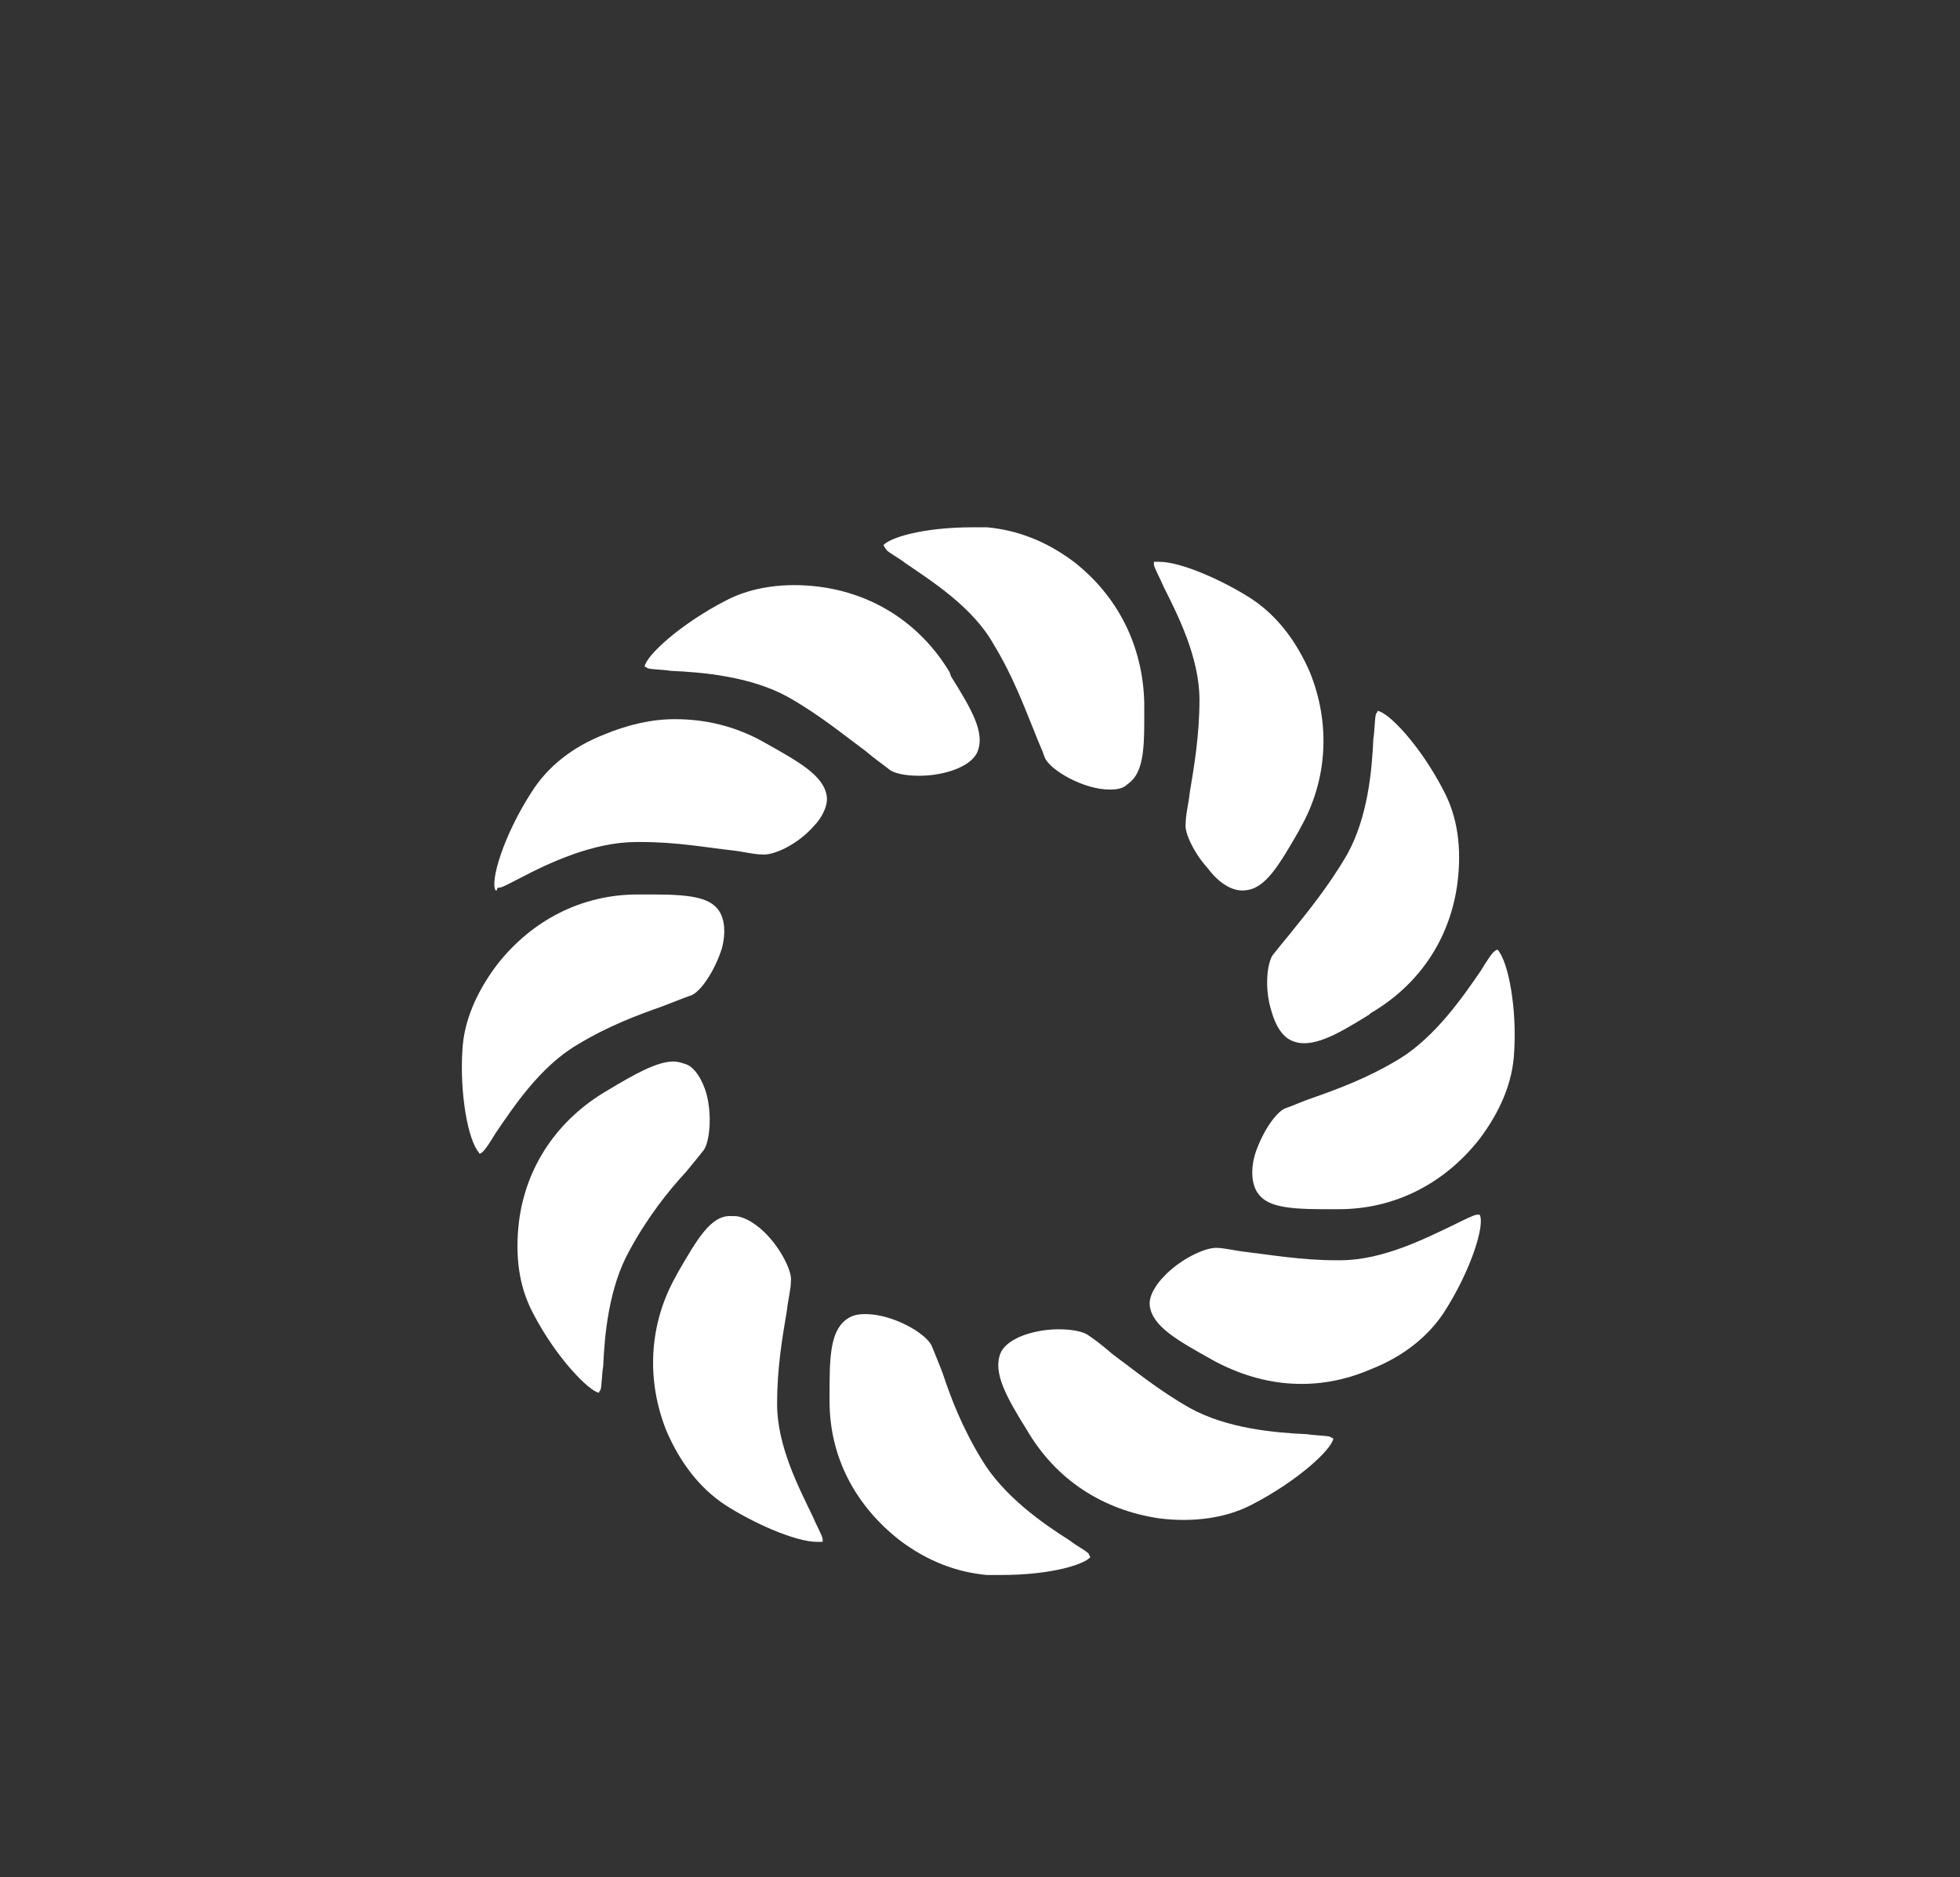
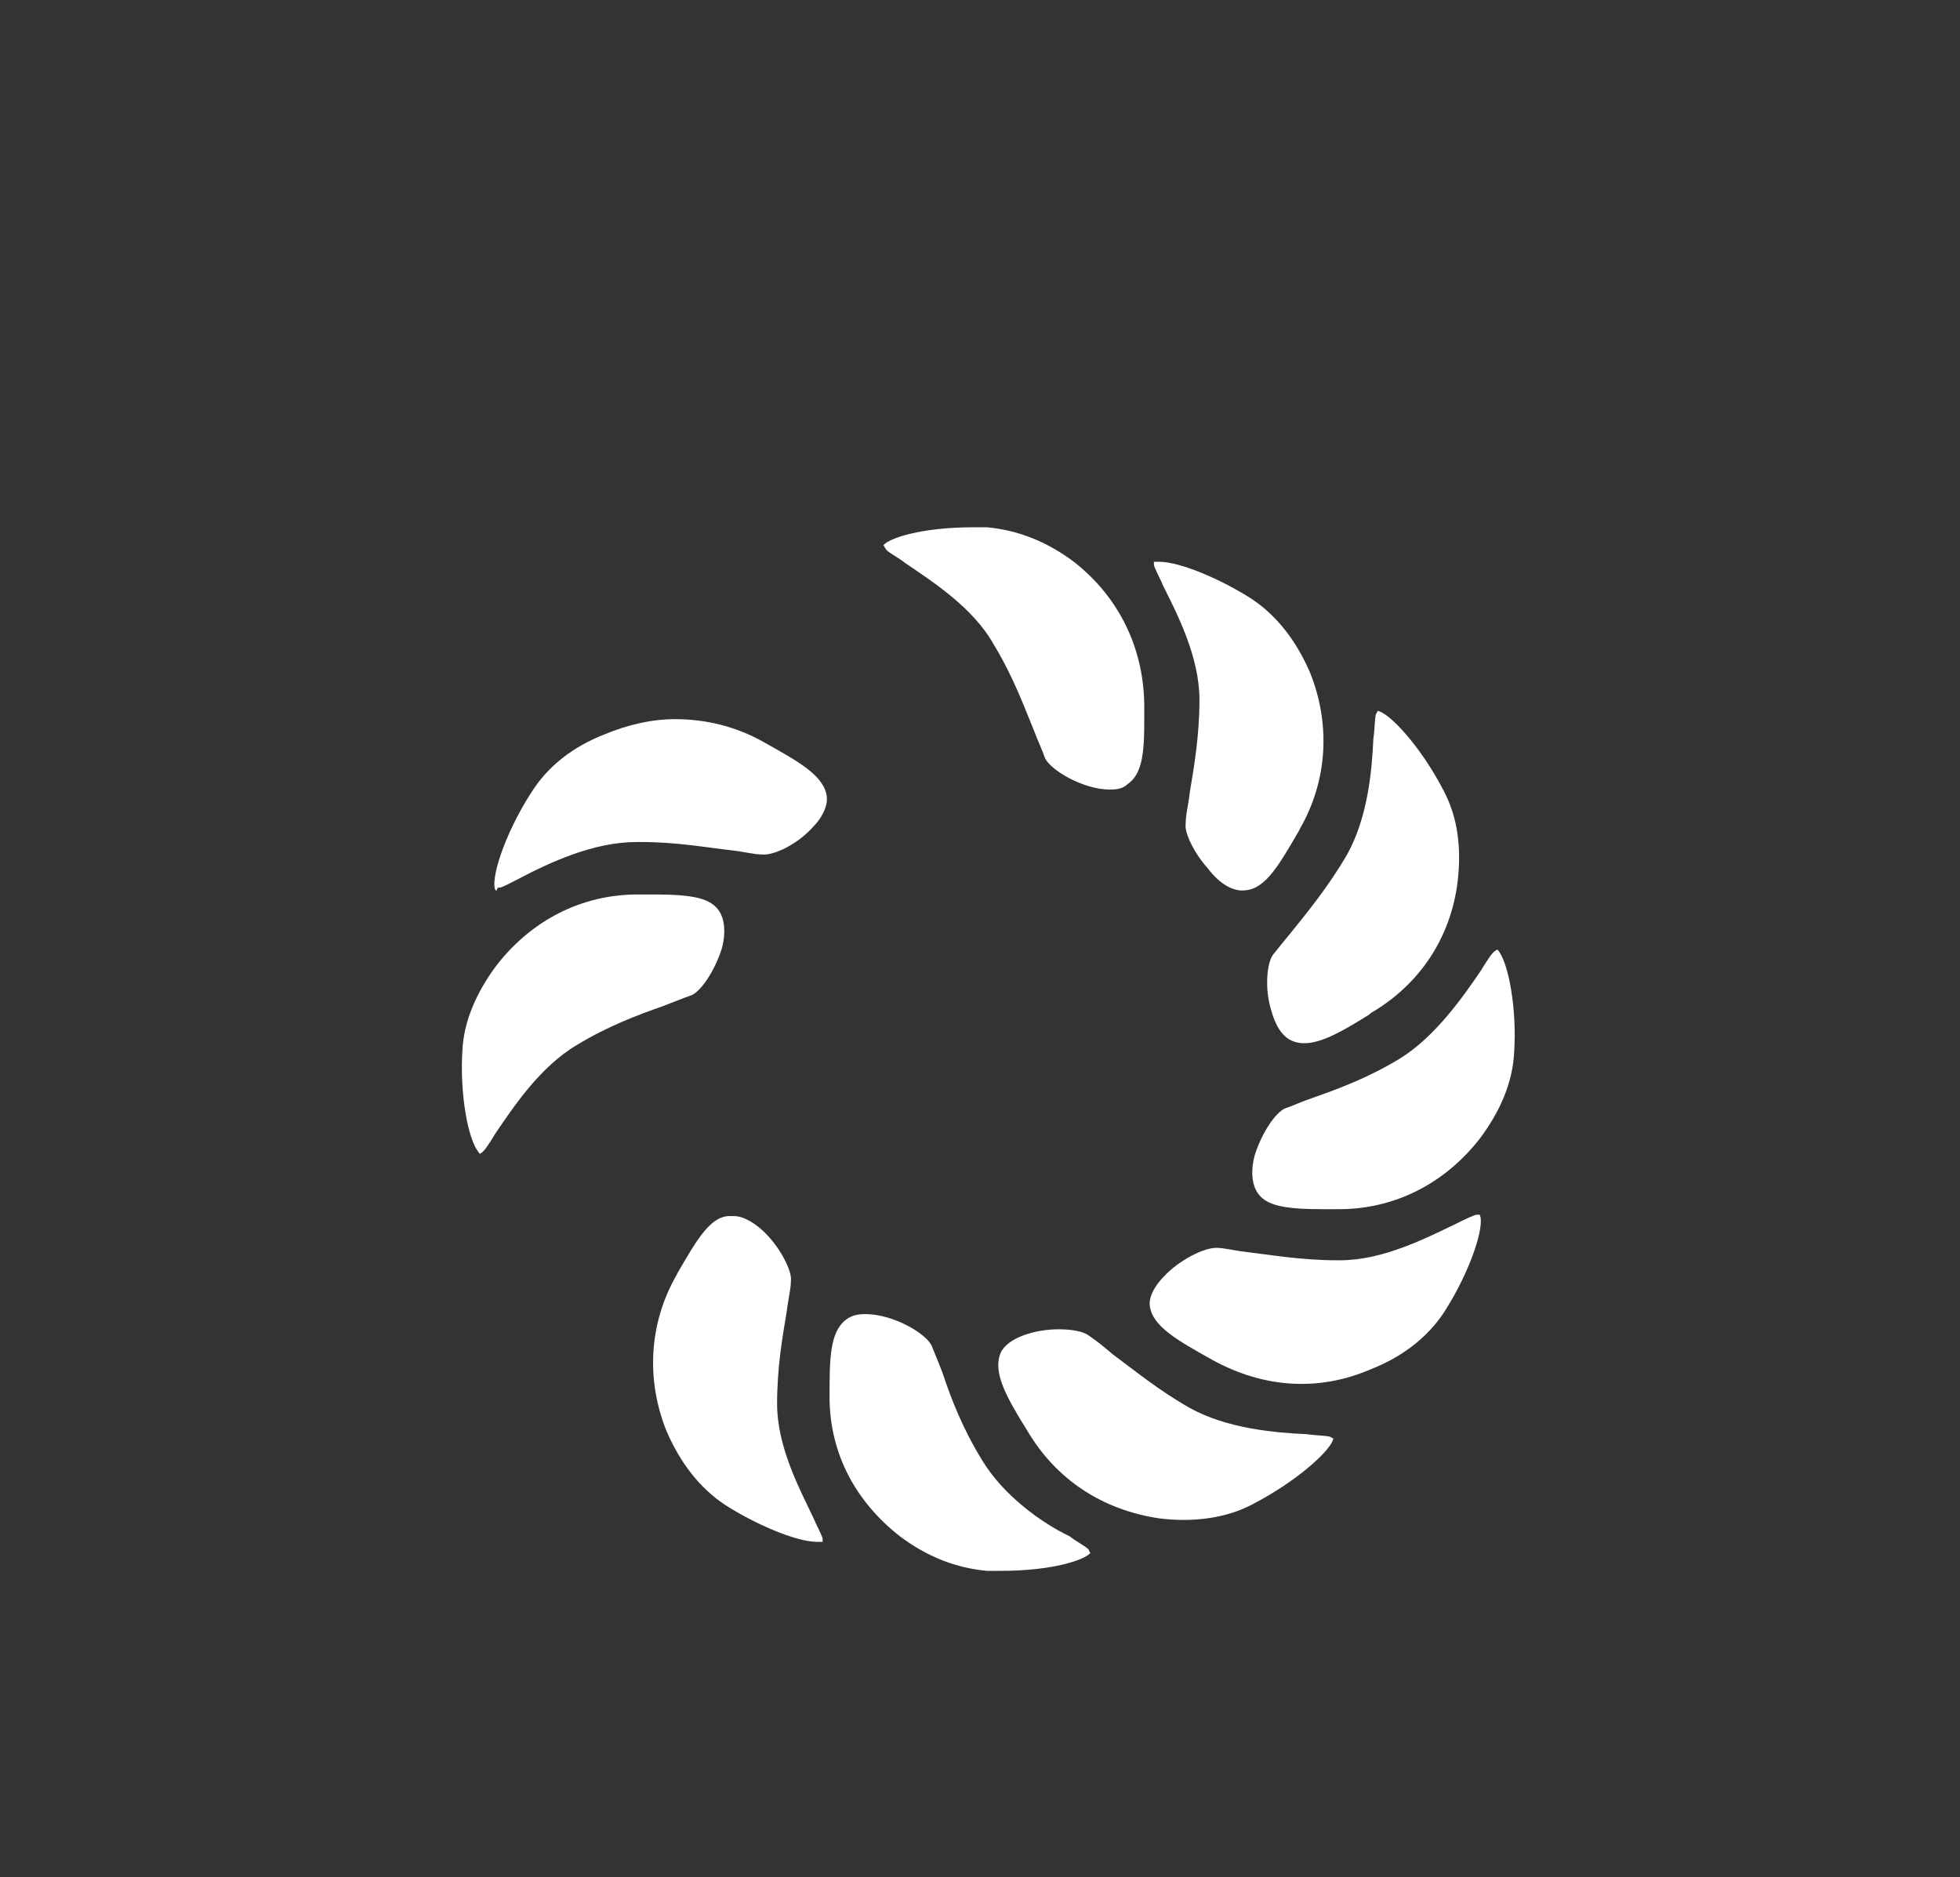
<svg xmlns="http://www.w3.org/2000/svg" id="Layer_1" x="0px" y="0px" viewBox="0 0 142 136" style="enable-background:new 0 0 142 136;" xml:space="preserve">
  <rect x="0" y="0" width="142" height="136" fill="#333333" stroke="none" />
  <style type="text/css"> .st0{fill:#FFFFFF;} </style>
  <path class="st0" d="M64.2,39.8c0.1,0.2,0.9,0.6,1.4,1c1.9,1.3,4.9,3.2,6.4,5.9c1.4,2.3,2.2,4.5,2.9,6.2c0.3,0.8,0.6,1.4,0.8,2 c0.4,0.9,2.8,2.3,4.7,2.3c0.6,0,1-0.1,1.3-0.4c1.3-0.9,1.2-3,1.2-5.9c-0.1-4.1-1.9-7.7-5.1-10.2c-2-1.5-4.1-2.3-6.3-2.5 c-0.3,0-0.7,0-1,0c-3.8,0-6.1,0.8-6.5,1.3C64.1,39.6,64.1,39.7,64.2,39.8" />
-   <path class="st0" d="M68.8,48.7c-2.1-3.5-5.5-5.7-9.5-6.2c-2.4-0.3-4.8,0-6.7,1c-3.3,1.7-5.8,4-5.9,4.8c0,0,0.1,0,0.2,0.1 c0.2,0.1,1.1,0.1,1.7,0.2c2.3,0.1,5.8,0.4,8.5,1.9c2.3,1.3,4.1,2.8,5.6,3.9c0.7,0.6,1.3,1,1.8,1.4c0.3,0.2,1,0.4,2.1,0.4 c1.7,0,3.7-0.6,4.2-1.7c0.6-1.4-0.4-3.1-1.9-5.5L68.8,48.7z" />
  <path class="st0" d="M36.2,64.3c0.2,0,0.9-0.4,1.5-0.7c2.1-1.1,5.3-2.6,8.4-2.6h0.4c2.5,0,4.7,0.4,6.5,0.6c0.9,0.1,1.6,0.3,2.2,0.3 c0.8,0.1,2.6-0.7,3.8-2.1c0.4-0.4,1-1.3,0.9-2.1c-0.2-1.5-2-2.5-4.5-3.9c-2.1-1.2-4.3-1.7-6.5-1.7c-1.7,0-3.4,0.4-5.1,1.1 c-2.3,0.9-4.1,2.3-5.3,4.2c-2,3.1-3,6.4-2.6,7.1H36C36,64.3,36.1,64.3,36.2,64.3" />
  <path class="st0" d="M34.9,83.5c0.2-0.1,0.7-0.9,1-1.4c1.3-1.9,3.2-4.8,5.9-6.4c2.3-1.4,4.5-2.2,6.2-2.8c0.8-0.3,1.5-0.6,2.1-0.8 c0.7-0.3,1.7-1.8,2.2-3.4c0.3-1.1,0.2-2.1-0.2-2.7c-0.6-0.9-1.8-1.2-4.7-1.2h-1.2c-4.1,0-7.7,1.9-10.2,5.1c-1.5,2-2.4,4.1-2.5,6.2 c-0.2,3.1,0.4,6.5,1.2,7.4l0,0C34.7,83.6,34.8,83.6,34.9,83.5" />
-   <path class="st0" d="M49.7,84.9c0.5-0.6,0.9-1.1,1.3-1.6c0.4-0.6,0.6-2.4,0.2-4c-0.3-1.1-0.9-2-1.5-2.2c-0.3-0.1-0.6-0.2-0.9-0.2 c-1.2,0-2.8,0.9-4.8,2.1c-3.6,2.1-5.9,5.5-6.4,9.5c-0.3,2.5,0,4.7,1,6.6c1.7,3.3,4.1,5.7,4.8,5.8c0,0,0-0.1,0.1-0.2 c0.1-0.2,0.1-1.2,0.2-1.7c0.1-2.3,0.4-5.7,1.9-8.4C46.9,88.2,48.4,86.3,49.7,84.9" />
  <path class="st0" d="M43.5,100.9v0.8V100.9z" />
  <path class="st0" d="M49.1,92.2L49,92.4c-2,3.5-2.2,7.6-0.7,11.3c1,2.3,2.4,4.1,4.2,5.3c2,1.3,5.1,2.7,6.7,2.7c0.2,0,0.3,0,0.4,0 c0,0,0-0.1,0-0.2c0-0.2-0.5-1.1-0.7-1.6c-1-2.1-2.6-5.1-2.6-8.2c0-2.7,0.4-4.9,0.7-6.7c0.1-0.9,0.3-1.6,0.3-2.2 c0.1-0.6-0.6-2.1-1.6-3.2c-0.8-0.9-1.8-1.5-2.5-1.5H53C51.5,88,50.5,89.8,49.1,92.2" />
-   <path class="st0" d="M71.1,105.7c-1.4-2.3-2.2-4.4-2.8-6.2c-0.3-0.8-0.6-1.5-0.8-2c-0.4-0.9-2.8-2.3-4.8-2.3c-0.6,0-1,0.1-1.4,0.4 c-1.2,0.9-1.2,2.9-1.2,5.6v0.3c0,4.1,1.9,7.6,5.1,10.1c2,1.5,4.1,2.3,6.3,2.5c0.3,0,0.7,0,1,0c3.8,0,6.1-0.8,6.5-1.3 c0,0-0.1-0.1-0.1-0.2c-0.1-0.2-0.9-0.6-1.4-1C75.6,110.4,72.7,108.4,71.1,105.7" />
+   <path class="st0" d="M71.1,105.7c-1.4-2.3-2.2-4.4-2.8-6.2c-0.3-0.8-0.6-1.5-0.8-2c-0.4-0.9-2.8-2.3-4.8-2.3c-0.6,0-1,0.1-1.4,0.4 c-1.2,0.9-1.2,2.9-1.2,5.6c0,4.1,1.9,7.6,5.1,10.1c2,1.5,4.1,2.3,6.3,2.5c0.3,0,0.7,0,1,0c3.8,0,6.1-0.8,6.5-1.3 c0,0-0.1-0.1-0.1-0.2c-0.1-0.2-0.9-0.6-1.4-1C75.6,110.4,72.7,108.4,71.1,105.7" />
  <path class="st0" d="M84,110c2.4,0.3,4.8,0,6.7-1c3.3-1.7,5.8-4,5.9-4.8c0,0-0.1,0-0.2-0.1c-0.2-0.1-1.1-0.1-1.7-0.2 c-2.3-0.1-5.8-0.4-8.5-1.9c-2.3-1.3-4.1-2.8-5.6-3.9c-0.7-0.6-1.2-1-1.8-1.4c-0.3-0.2-1-0.4-2.1-0.4c-1.7,0-3.7,0.6-4.2,1.7 c-0.6,1.4,0.4,3.2,1.9,5.6C76.5,107.2,79.9,109.4,84,110" />
  <path class="st0" d="M104.6,95.1c2-3.1,3-6.4,2.6-7.1c-0.1,0-0.2,0-0.2,0c-0.2,0-1,0.4-1.6,0.7c-2.1,1-5.2,2.6-8.3,2.6h-0.3 c-2.5,0-4.8-0.4-6.5-0.6c-0.9-0.1-1.6-0.3-2.2-0.3l0,0c-0.9,0-2.7,0.9-3.8,2.1c-0.4,0.4-1.1,1.3-1,2.1c0.2,1.5,2,2.5,4.5,3.9 c3.8,2.1,7.8,2.3,11.5,0.7C101.6,98.3,103.4,96.9,104.6,95.1" />
  <path class="st0" d="M101.4,76.7c-2.3,1.4-4.5,2.2-6.2,2.8c-0.9,0.3-1.5,0.6-2.1,0.8c-0.7,0.3-1.7,1.8-2.2,3.4 c-0.3,1.1-0.2,2.1,0.2,2.7c0.6,0.9,1.8,1.2,4.7,1.2H97c4.1,0,7.7-1.9,10.2-5.1c1.5-2,2.4-4.1,2.5-6.3c0.2-3.1-0.4-6.5-1.2-7.4l0,0 c0,0-0.1,0-0.2,0.1c-0.2,0.1-0.7,0.9-1,1.4C106,72.2,104,75.1,101.4,76.7" />
  <path class="st0" d="M105.6,63.9c0.3-2.5,0-4.7-1-6.6c-1.7-3.3-4-5.7-4.8-5.8c0,0,0,0.1-0.1,0.2c-0.1,0.2-0.1,1.2-0.2,1.8 c-0.1,2.3-0.4,5.7-1.9,8.4c-1.4,2.4-2.9,4.2-4.1,5.7c-0.5,0.6-0.9,1.1-1.3,1.6c-0.4,0.6-0.6,2.4-0.1,4c0.3,1.1,0.8,1.9,1.5,2.2 c1.4,0.6,3.2-0.4,5.6-1.9l0.1-0.1C102.9,71.3,105.1,67.9,105.6,63.9" />
  <path class="st0" d="M90.2,64.5c1.5-0.1,2.5-1.9,3.9-4.3l0.1-0.2c2-3.5,2.2-7.6,0.7-11.3c-1-2.3-2.4-4.1-4.2-5.3 c-2-1.3-5.1-2.7-6.7-2.7c-0.2,0-0.3,0-0.4,0c0,0,0,0.1,0,0.2c0,0.2,0.5,1.1,0.7,1.6c1,2,2.6,5.1,2.6,8.2c0,2.6-0.4,4.9-0.7,6.7 c-0.1,0.9-0.3,1.6-0.3,2.3c-0.1,0.6,0.6,2.1,1.6,3.2C88.4,64.1,89.4,64.6,90.2,64.5" />
</svg>